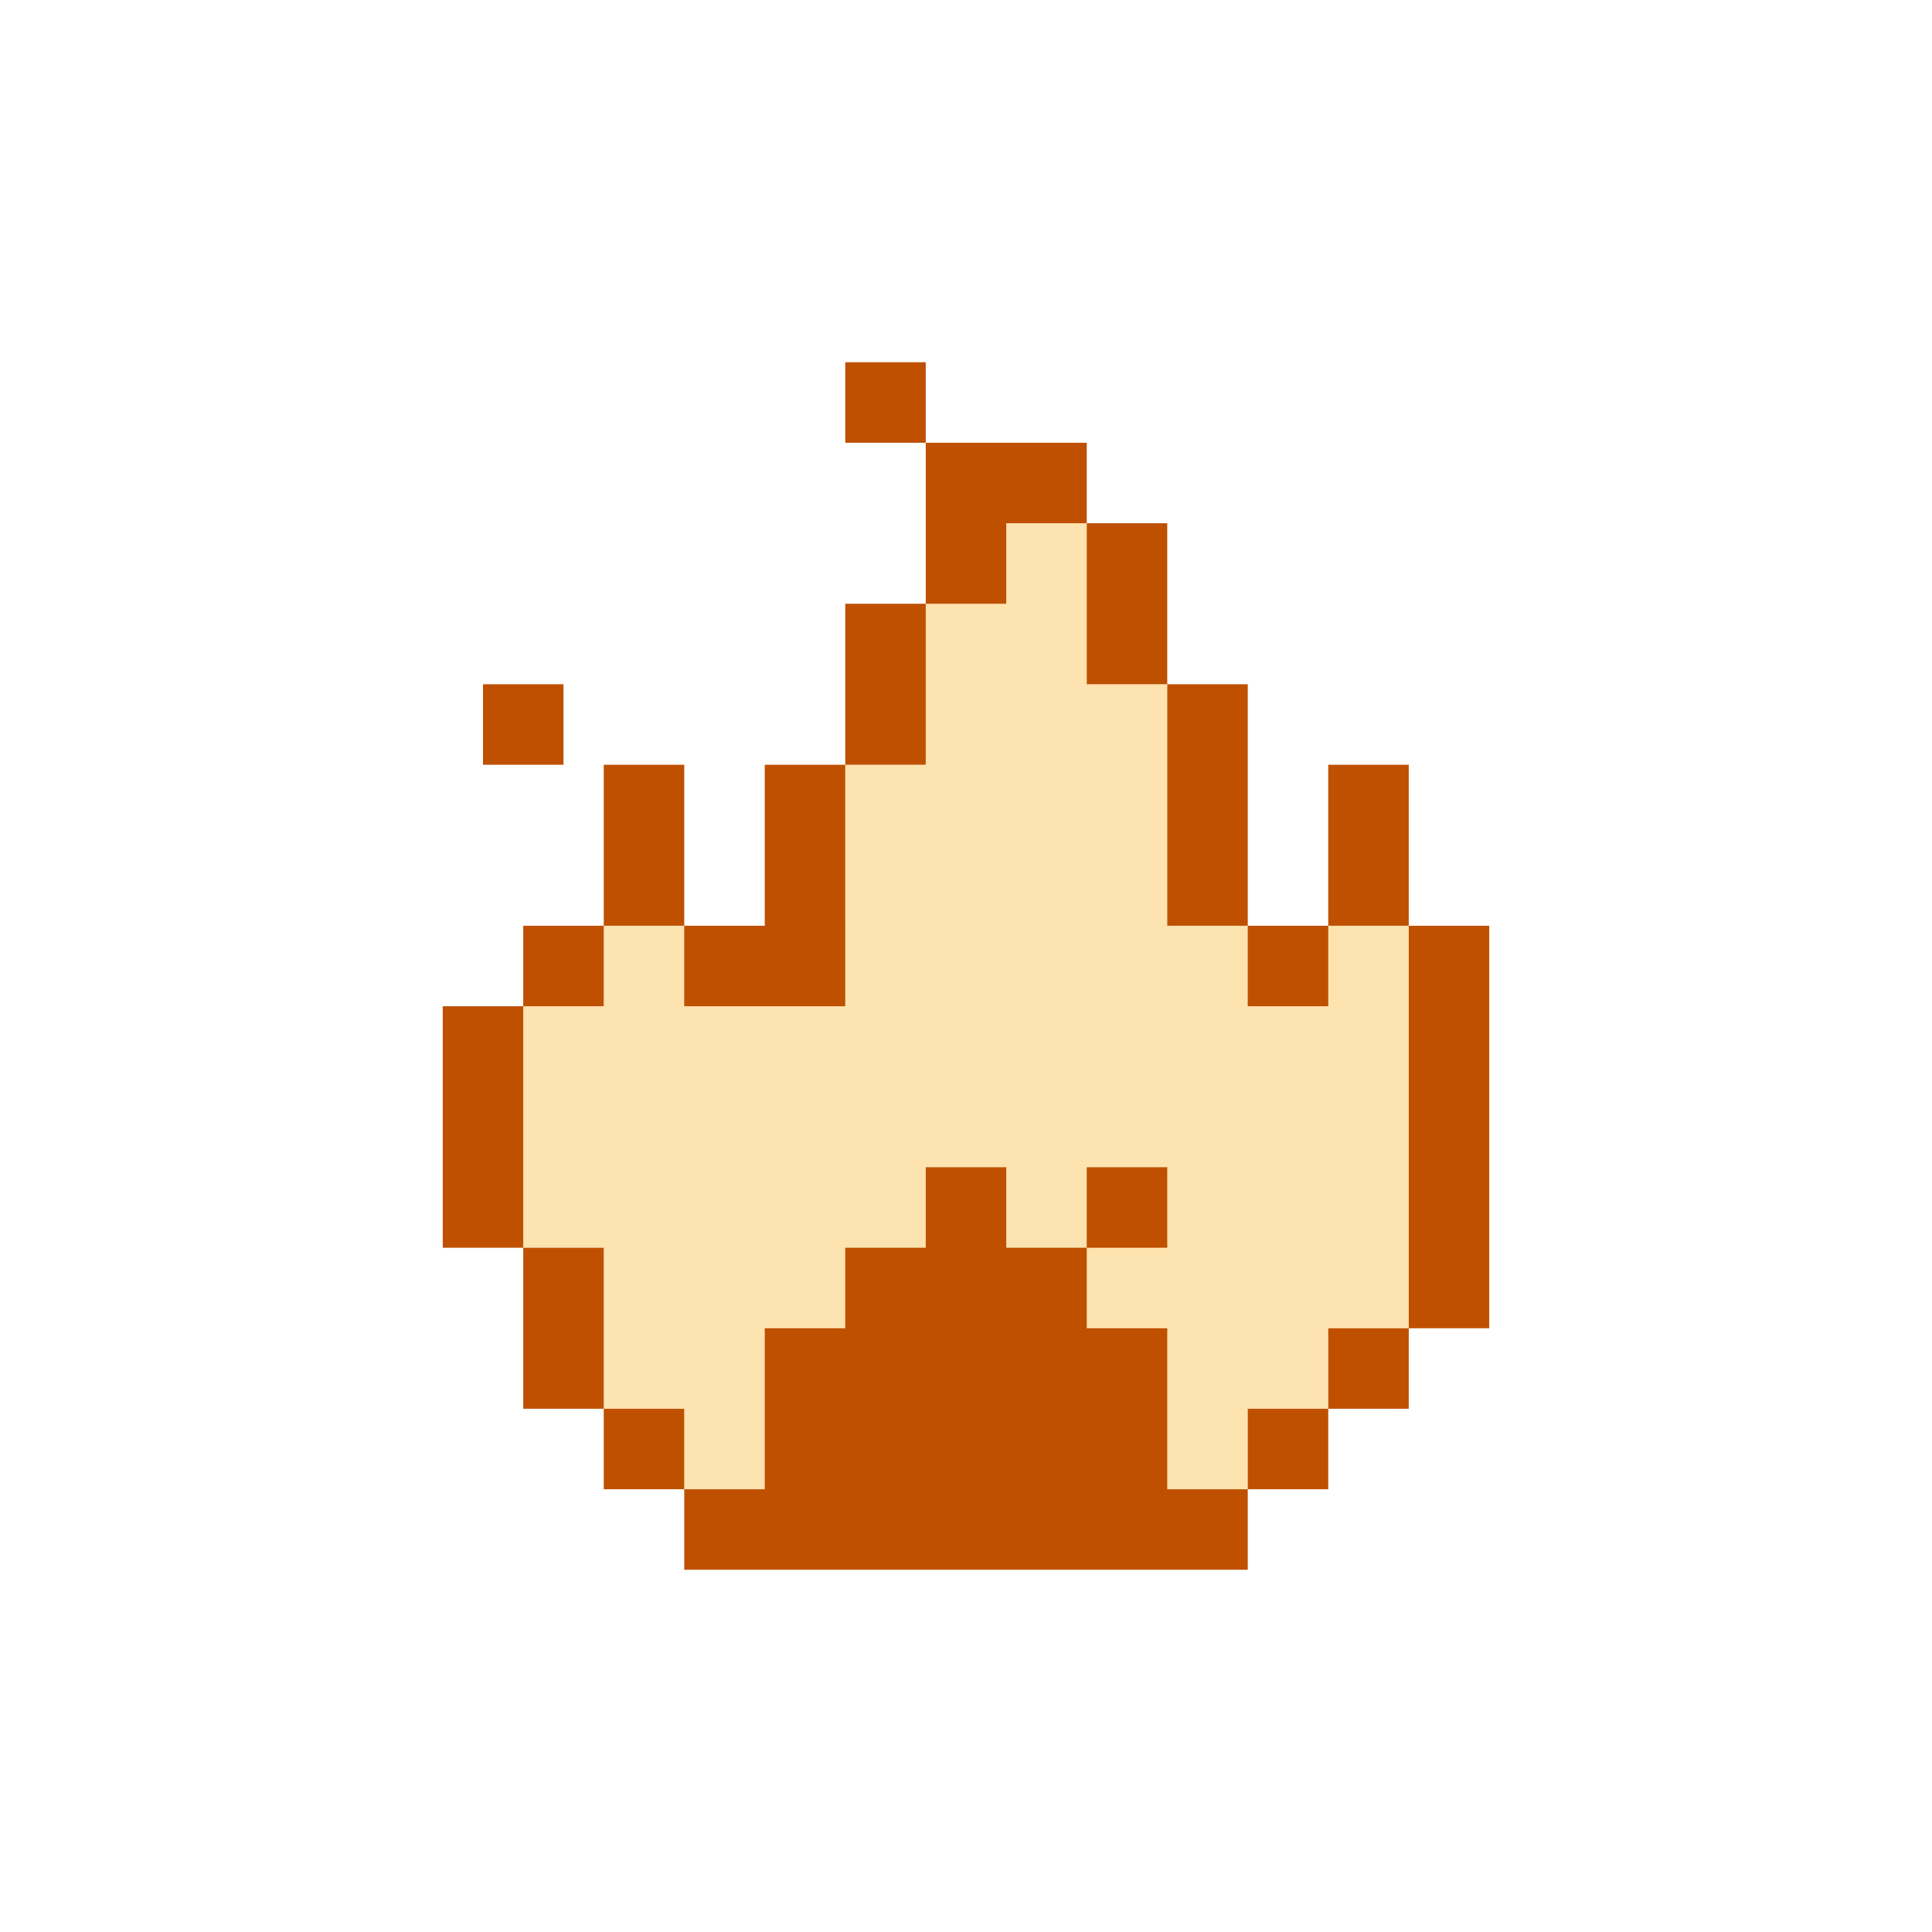
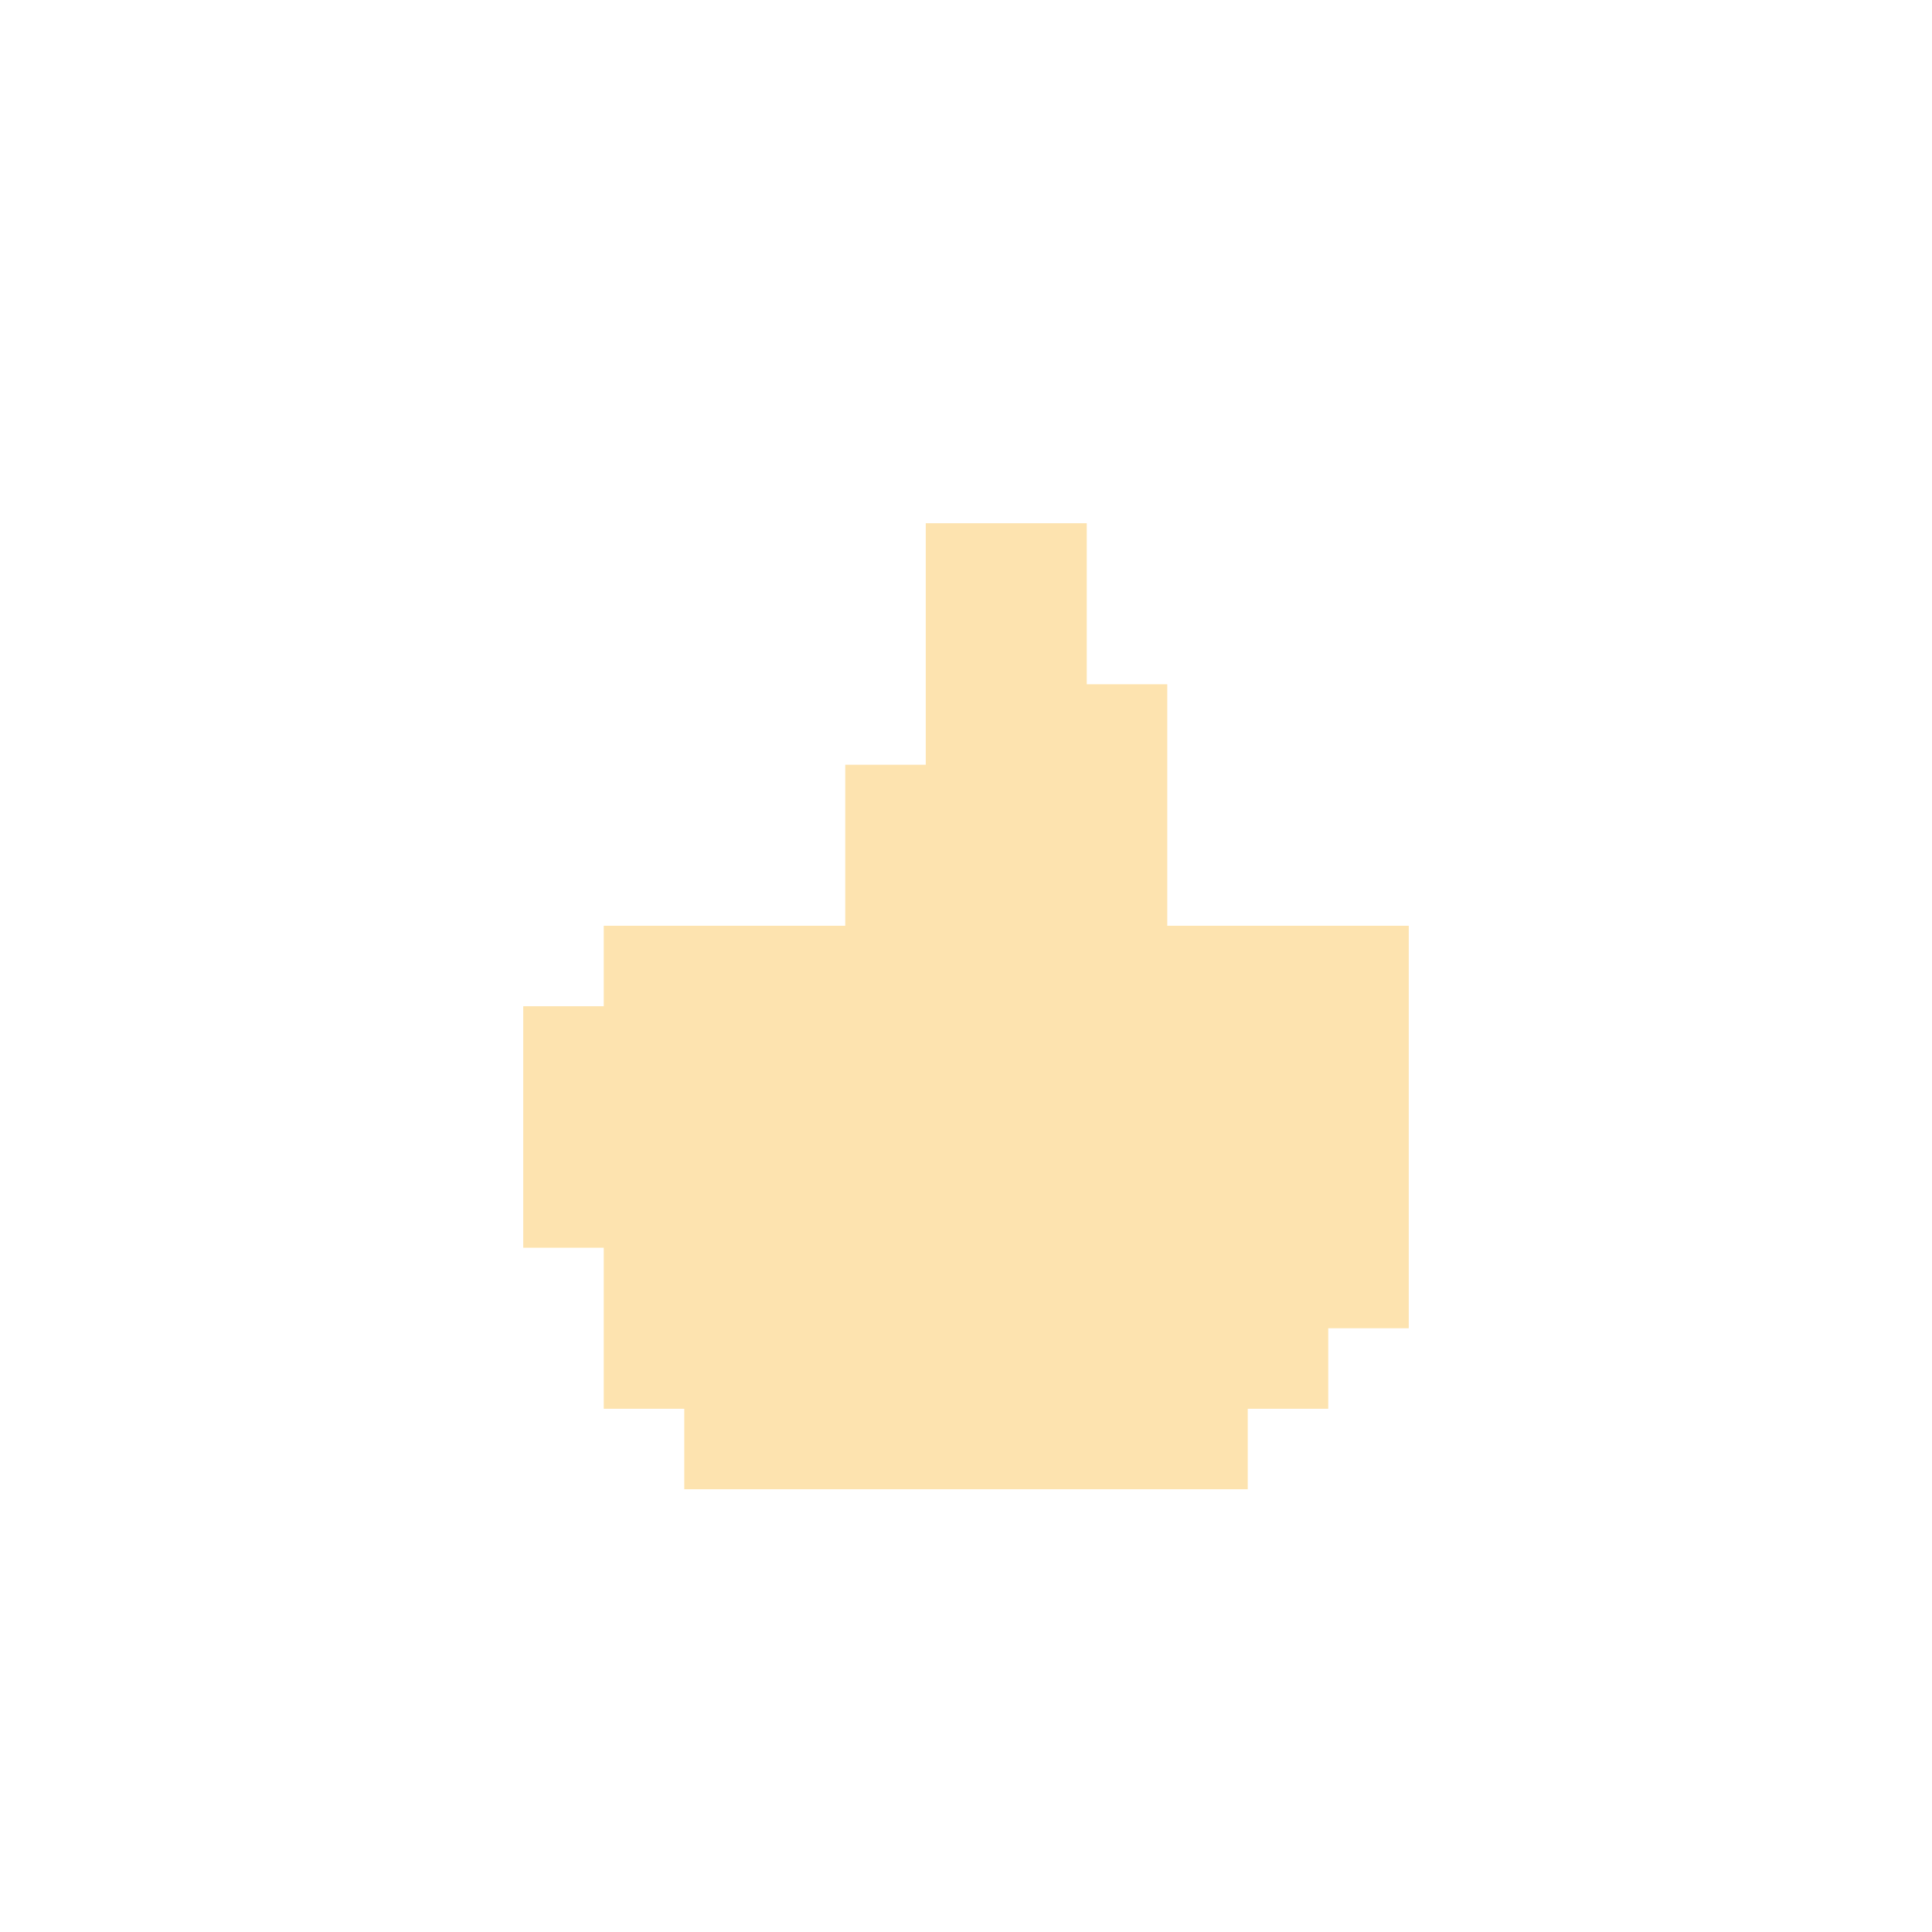
<svg xmlns="http://www.w3.org/2000/svg" width="72" height="72" viewBox="0 0 72 72" fill="none">
  <path d="M19.5 46.5V37.5H22.5V34.5H31.5V28.5H34.5V22.5V19.5H40.5V25.5H43.5V34.5H52.5V49.5H49.5V52.5H46.5V55.5H25.5V52.5H22.5V46.5H19.5Z" fill="#FDE3AF" />
-   <path fill-rule="evenodd" clip-rule="evenodd" d="M31.5 16.5V13.5H34.5V16.5L31.5 16.5ZM40.5 19.5V16.5H37.5L34.5 16.5V19.5V22.5H31.5V25.5V28.5H28.5V31.5V34.5H25.5V31.5V28.5H22.5V31.5V34.5H19.5V37.5H16.5V40.5V43.5V46.5H19.5V49.5V52.5H22.5V55.5H25.5V58.5H28.5H31.5H34.5H37.5H40.5H43.5H46.5V55.5H49.5V52.5H52.5V49.5H55.5V46.5V43.5V40.5V37.5V34.5H52.5V31.5V28.5H49.5V31.5V34.5H46.5V31.5V28.5V25.5H43.5V22.5V19.5H40.5ZM40.5 19.5V22.5V25.5H43.5V28.5V31.5V34.5H46.5V37.5H49.5V34.5H52.5V37.5V40.5V43.5V46.5V49.5H49.5V52.5H46.5V55.5H43.5V52.5V49.5H40.5V46.5H43.5V43.5H40.5V46.5H37.5V43.5H34.5V46.5H31.5V49.5H28.5V52.5V55.5H25.5V52.5H22.5V49.5V46.5H19.5V43.5V40.5V37.5H22.5V34.5H25.5V37.5H28.5H31.5V34.5V31.5V28.5H34.5V25.5V22.5H37.5V19.5H40.5ZM18 25.5V28.5H21V25.5H18Z" fill="#BF5000" />
</svg>